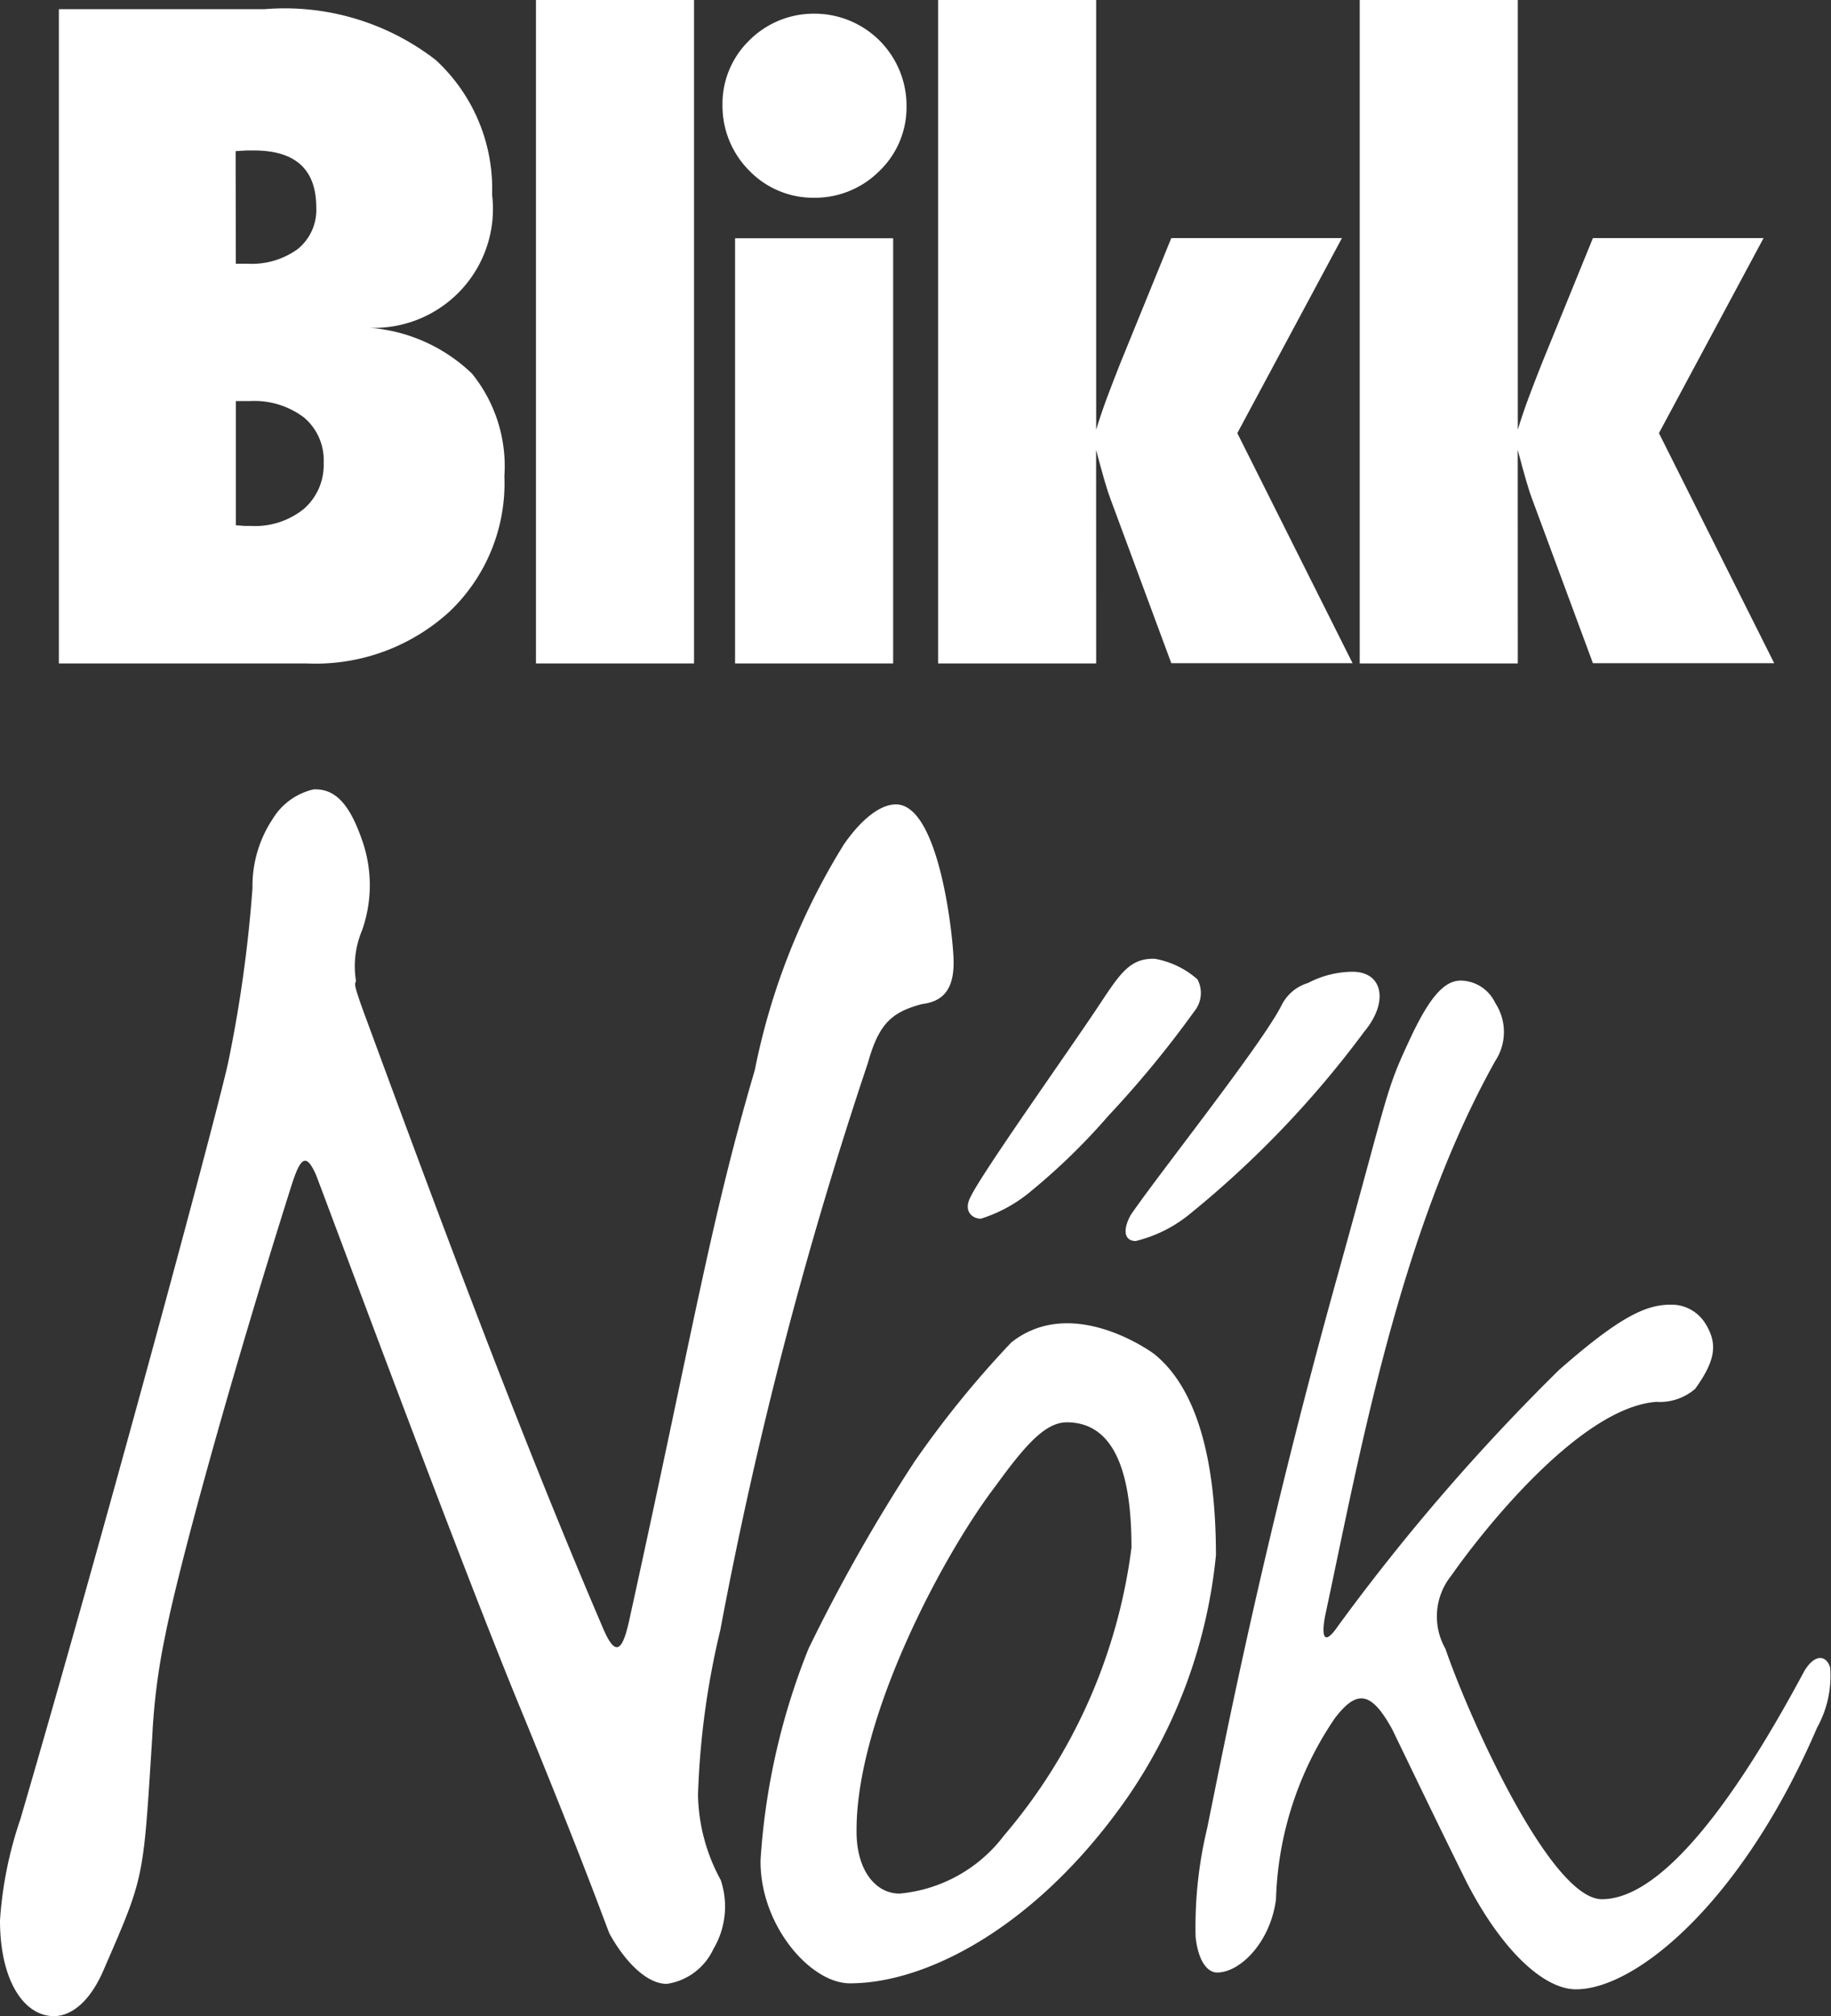
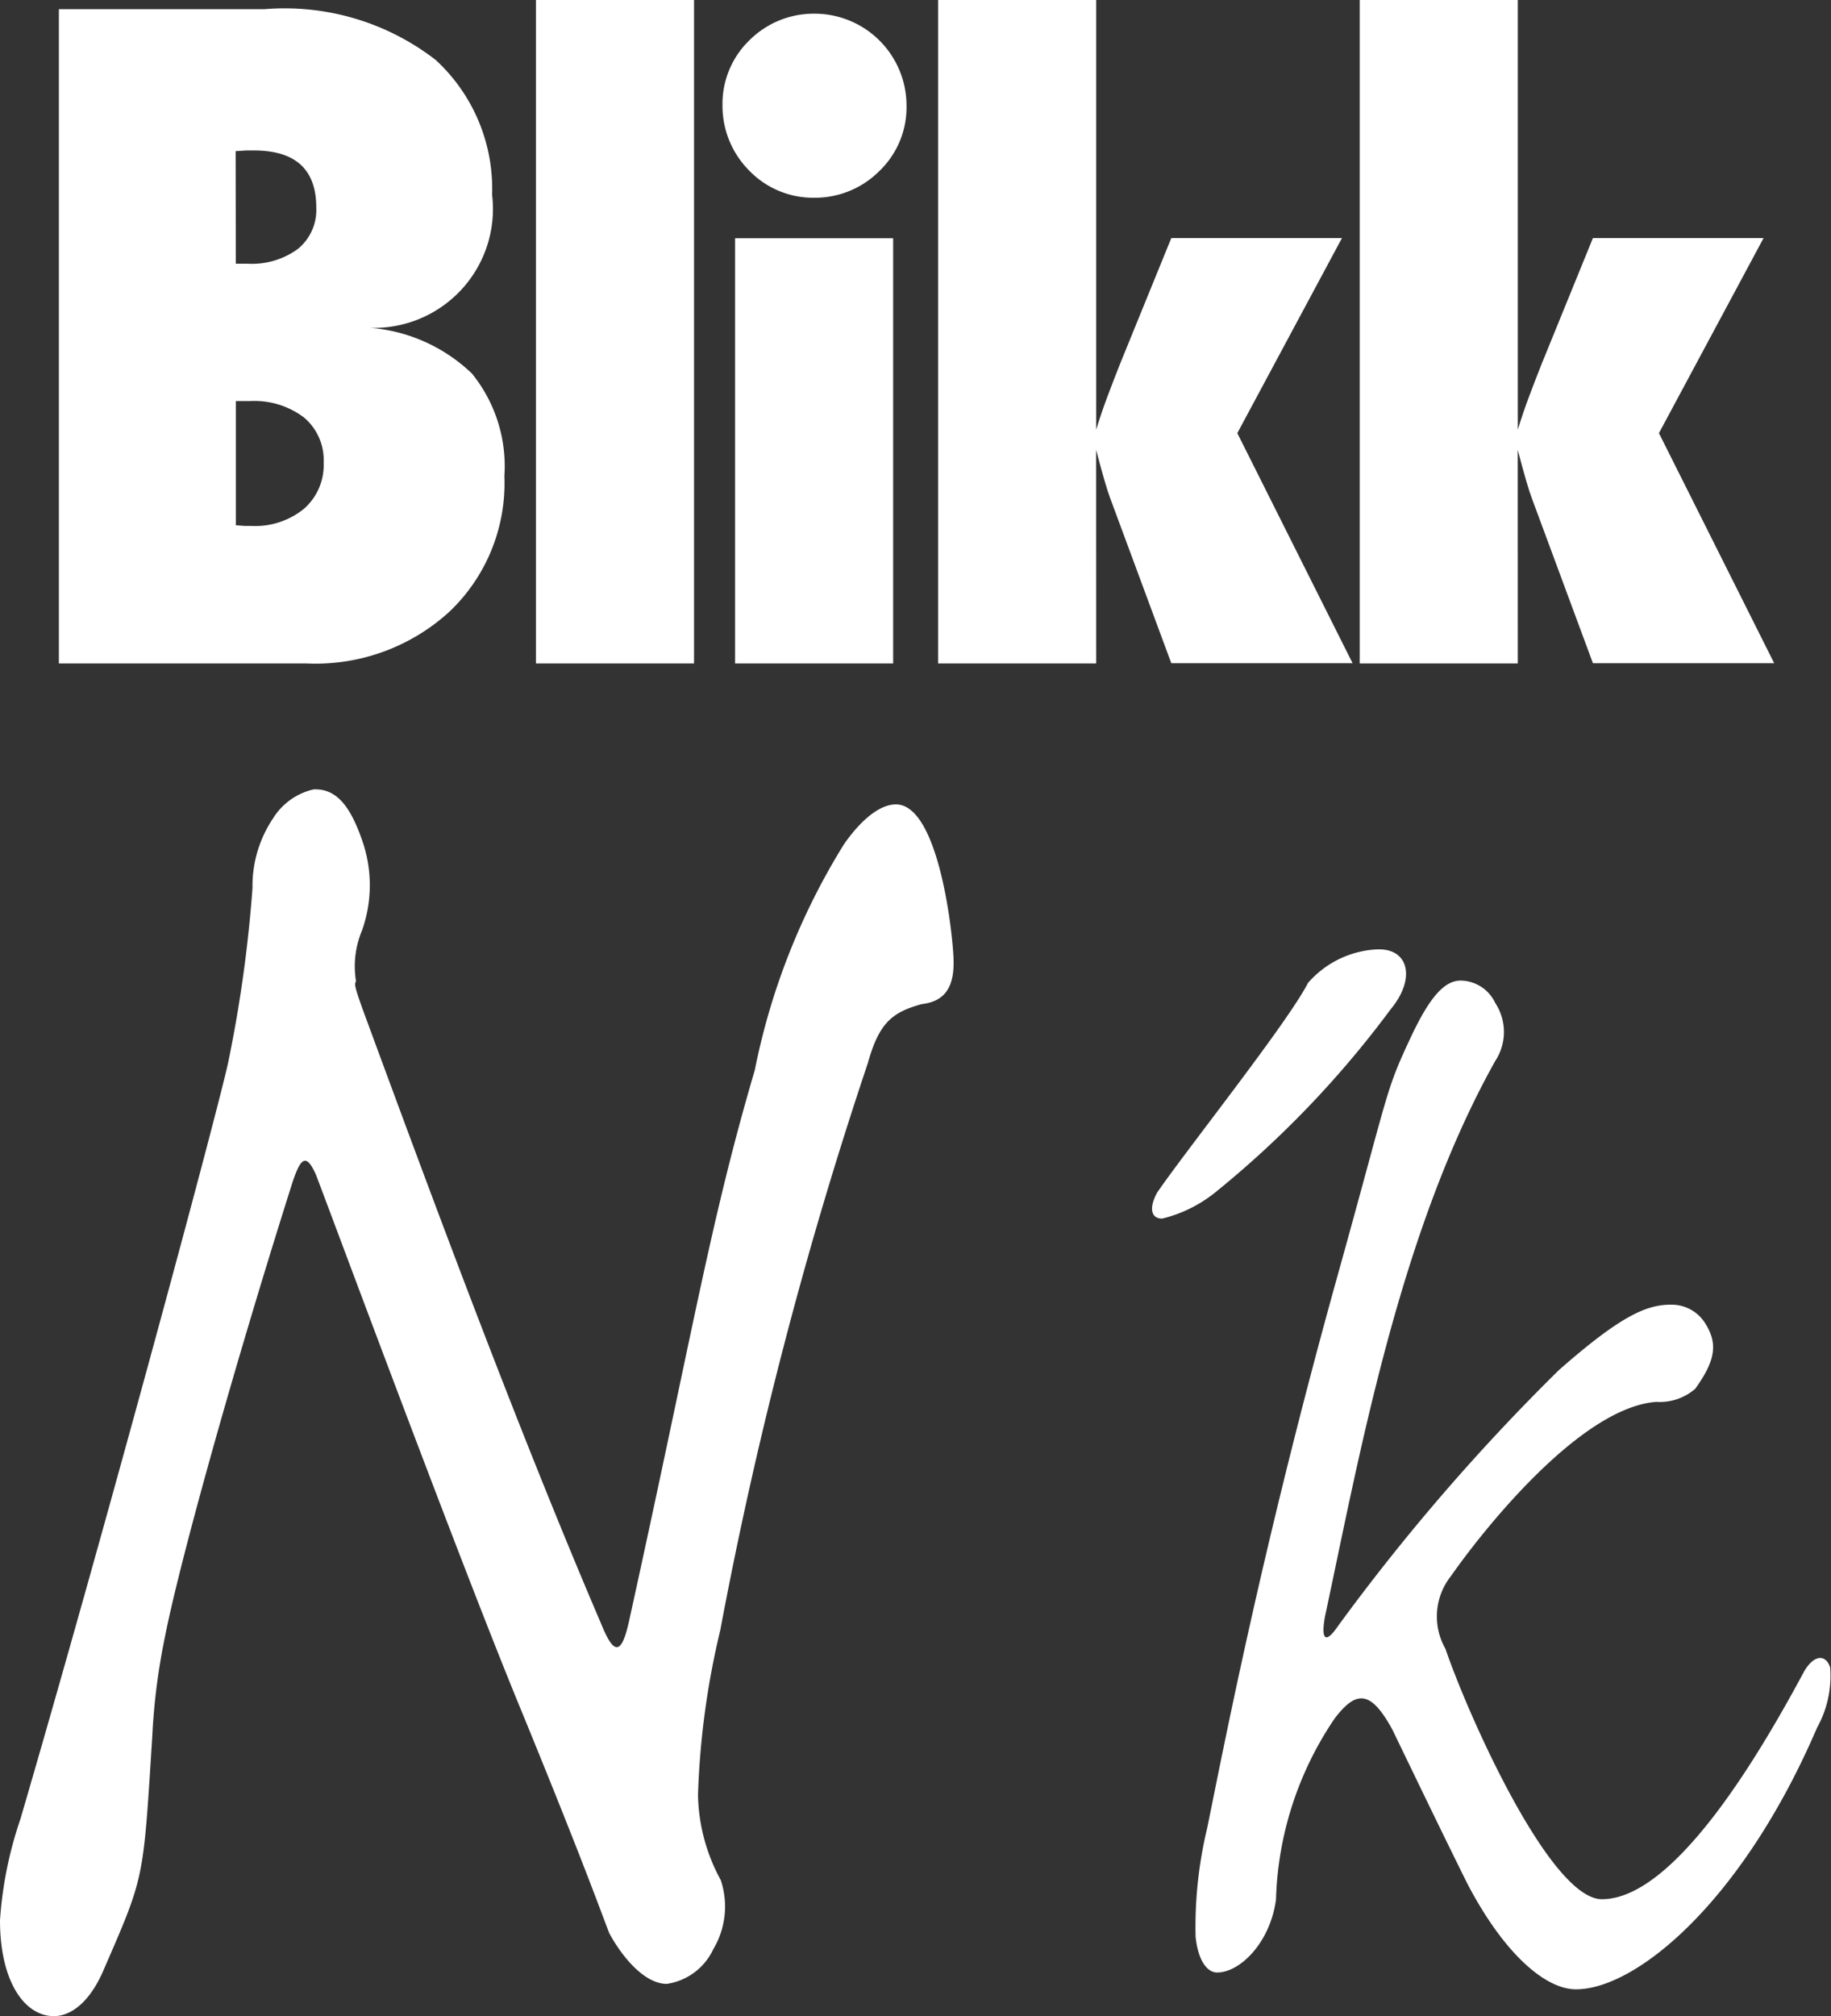
<svg xmlns="http://www.w3.org/2000/svg" width="29.978" height="33" viewBox="0 0 29.978 33">
  <rect x="0" y="0" width="29.978" height="33" fill="#333333" stroke="none" />
  <g transform="translate(-308.55 -37.852)">
    <path d="M320.084,48.516a2.9,2.9,0,0,0,.9-2.219,2.409,2.409,0,0,0-.531-1.679,2.717,2.717,0,0,0-1.67-.749,1.947,1.947,0,0,0,2-2.178,2.867,2.867,0,0,0-.923-2.206,4.038,4.038,0,0,0-2.8-.832H313.69v10.71h4.054A3.25,3.25,0,0,0,320.084,48.516Zm-3.5-7.539.177-.011c.049,0,.089,0,.122,0q1.02,0,1.021.931a.824.824,0,0,1-.3.68,1.276,1.276,0,0,1-.822.243h-.195Zm.25,6.135c-.028,0-.063,0-.1,0l-.146-.011V45.068h.229a1.347,1.347,0,0,1,.885.268.911.911,0,0,1,.323.741.952.952,0,0,1-.323.755A1.269,1.269,0,0,1,316.835,47.112Z" transform="translate(-4.176 -0.651)" fill="#fff" />
    <path d="M0,0H2.588V10.86H0Z" transform="translate(317.325 37.852)" fill="#fff" />
    <path d="M0,0H2.588V6.96H0Z" transform="translate(320.585 41.752)" fill="#fff" />
    <path d="M373.277,42.059a1.489,1.489,0,0,0,1.062-.438,1.443,1.443,0,0,0,.444-1.056,1.506,1.506,0,0,0-1.513-1.519,1.49,1.49,0,0,0-1.062.438,1.447,1.447,0,0,0-.438,1.062,1.5,1.5,0,0,0,.438,1.069A1.457,1.457,0,0,0,373.277,42.059Z" transform="translate(-51.391 -0.97)" fill="#fff" />
    <path d="M393.246,45.216q.161.612.231.792l1,2.7h2.968l-1.887-3.766,1.713-3.193h-2.794l-.837,2.054q-.11.277-.21.544t-.183.538V37.852h-2.588v10.86h2.588Z" transform="translate(-66.75 0)" fill="#fff" />
    <path d="M430.169,45.216q.161.612.231.792l1,2.7h2.968l-1.887-3.766,1.713-3.193H431.4l-.837,2.054q-.11.277-.21.544t-.183.538V37.852h-2.588v10.86h2.588Z" transform="translate(-96.77 0)" fill="#fff" />
    <path d="M319.978,123.575a13.307,13.307,0,0,1,.365-2.7,69.451,69.451,0,0,1,2.418-9.288c.182-.654.4-.828.882-.959.365-.044.547-.261.517-.785-.031-.566-.274-2.484-.942-2.484-.243,0-.547.218-.851.654a11.127,11.127,0,0,0-1.459,3.695c-.73,2.484-.989,4.155-2.053,8.993-.122.567-.243.61-.456.087-1.4-3.268-2.8-7.06-3.86-9.936-.243-.654-.162-.532-.162-.61a1.514,1.514,0,0,1,.1-.819,2.216,2.216,0,0,0,0-1.482c-.182-.523-.4-.828-.76-.828h-.031a1.059,1.059,0,0,0-.668.479,1.981,1.981,0,0,0-.334,1.133,22,22,0,0,1-.4,2.867c-.213.959-2.037,7.714-3.4,12.377a6.411,6.411,0,0,0-.334,1.656c0,1,.4,1.569.882,1.569.243,0,.547-.174.79-.7.7-1.612.669-1.482.821-3.878a10.506,10.506,0,0,1,.213-1.656c.213-1.089,1.034-4.1,2.067-7.365.152-.479.243-.523.4-.174.3.785,2.4,6.45,3.374,8.8,1,2.441,1.277,3.225,1.429,3.617.213.392.577.828.942.828a1,1,0,0,0,.76-.567,1.363,1.363,0,0,0,.122-1.133A3.014,3.014,0,0,1,319.978,123.575Z" transform="translate(0 -56.34)" fill="#fff" />
-     <path d="M410.036,123.059a.711.711,0,0,0-.433.367c-.326.643-2.007,2.755-2.467,3.428-.136.245-.109.428.081.428a2.227,2.227,0,0,0,.868-.428,16.46,16.46,0,0,0,2.874-3c.407-.49.3-.979-.19-.979h-.027A1.6,1.6,0,0,0,410.036,123.059Z" transform="translate(-80.072 -69.116)" fill="#fff" />
-     <path d="M396.974,122.07a1.426,1.426,0,0,0-.7-.337h-.027c-.38,0-.542.245-.867.735-.461.7-1.925,2.755-2.115,3.153-.136.245.027.367.163.367a2.4,2.4,0,0,0,.759-.4,10.463,10.463,0,0,0,1.329-1.285,17.056,17.056,0,0,0,1.41-1.714A.472.472,0,0,0,396.974,122.07Z" transform="translate(-68.819 -68.187)" fill="#fff" />
-     <path d="M381.567,154.221c-.047-.035-1.342-.975-2.337-.188a16.334,16.334,0,0,0-1.585,1.951,27.767,27.767,0,0,0-1.735,3.061,11.171,11.171,0,0,0-.786,3.459v.031c0,1.04.813,1.989,1.464,1.989,1.274,0,3.091-.949,4.555-3.06a8.441,8.441,0,0,0,1.437-3.949C382.579,155.831,382.218,154.742,381.567,154.221Zm-2.458,7.885a2.419,2.419,0,0,1-1.708.949c-.407,0-.705-.4-.705-1.01v-.031c0-1.836,1.41-4.5,2.277-5.632.488-.673.814-1.041,1.166-1.041.922,0,1.058,1.163,1.058,2.051A9.012,9.012,0,0,1,379.109,162.106Z" transform="translate(-54.122 -94.207)" fill="#fff" />
+     <path d="M410.036,123.059c-.326.643-2.007,2.755-2.467,3.428-.136.245-.109.428.081.428a2.227,2.227,0,0,0,.868-.428,16.46,16.46,0,0,0,2.874-3c.407-.49.3-.979-.19-.979h-.027A1.6,1.6,0,0,0,410.036,123.059Z" transform="translate(-80.072 -69.116)" fill="#fff" />
    <path d="M423.624,135.026c-.071-.214-.259-.214-.423.061-.658,1.224-2.092,3.734-3.314,3.734-.846,0-2.186-3-2.562-4.1a1.066,1.066,0,0,1,.094-1.194c.47-.674,2.092-2.755,3.361-2.847a.884.884,0,0,0,.635-.214c.329-.459.376-.734.164-1.071a.649.649,0,0,0-.54-.306h-.023c-.4,0-.823.183-1.833,1.071a34.119,34.119,0,0,0-3.619,4.193c-.188.276-.282.245-.212-.153.564-2.632,1.215-6.289,2.789-9.1a.865.865,0,0,0,0-.949.635.635,0,0,0-.564-.367c-.258,0-.493.245-.8.888-.447.949-.345.81-1.215,3.932-1.246,4.469-1.88,7.8-2.139,9.06a6.906,6.906,0,0,0-.188,1.775c.047.428.211.582.352.582.376,0,.87-.49.964-1.194a5.554,5.554,0,0,1,.964-2.969c.352-.459.588-.459.94.184.4.826.752,1.561,1.222,2.51.587,1.132,1.269,1.744,1.786,1.744.987,0,2.726-1.438,3.948-4.285A1.741,1.741,0,0,0,423.624,135.026Z" transform="translate(-85.11 -69.881)" fill="#fff" />
  </g>
</svg>